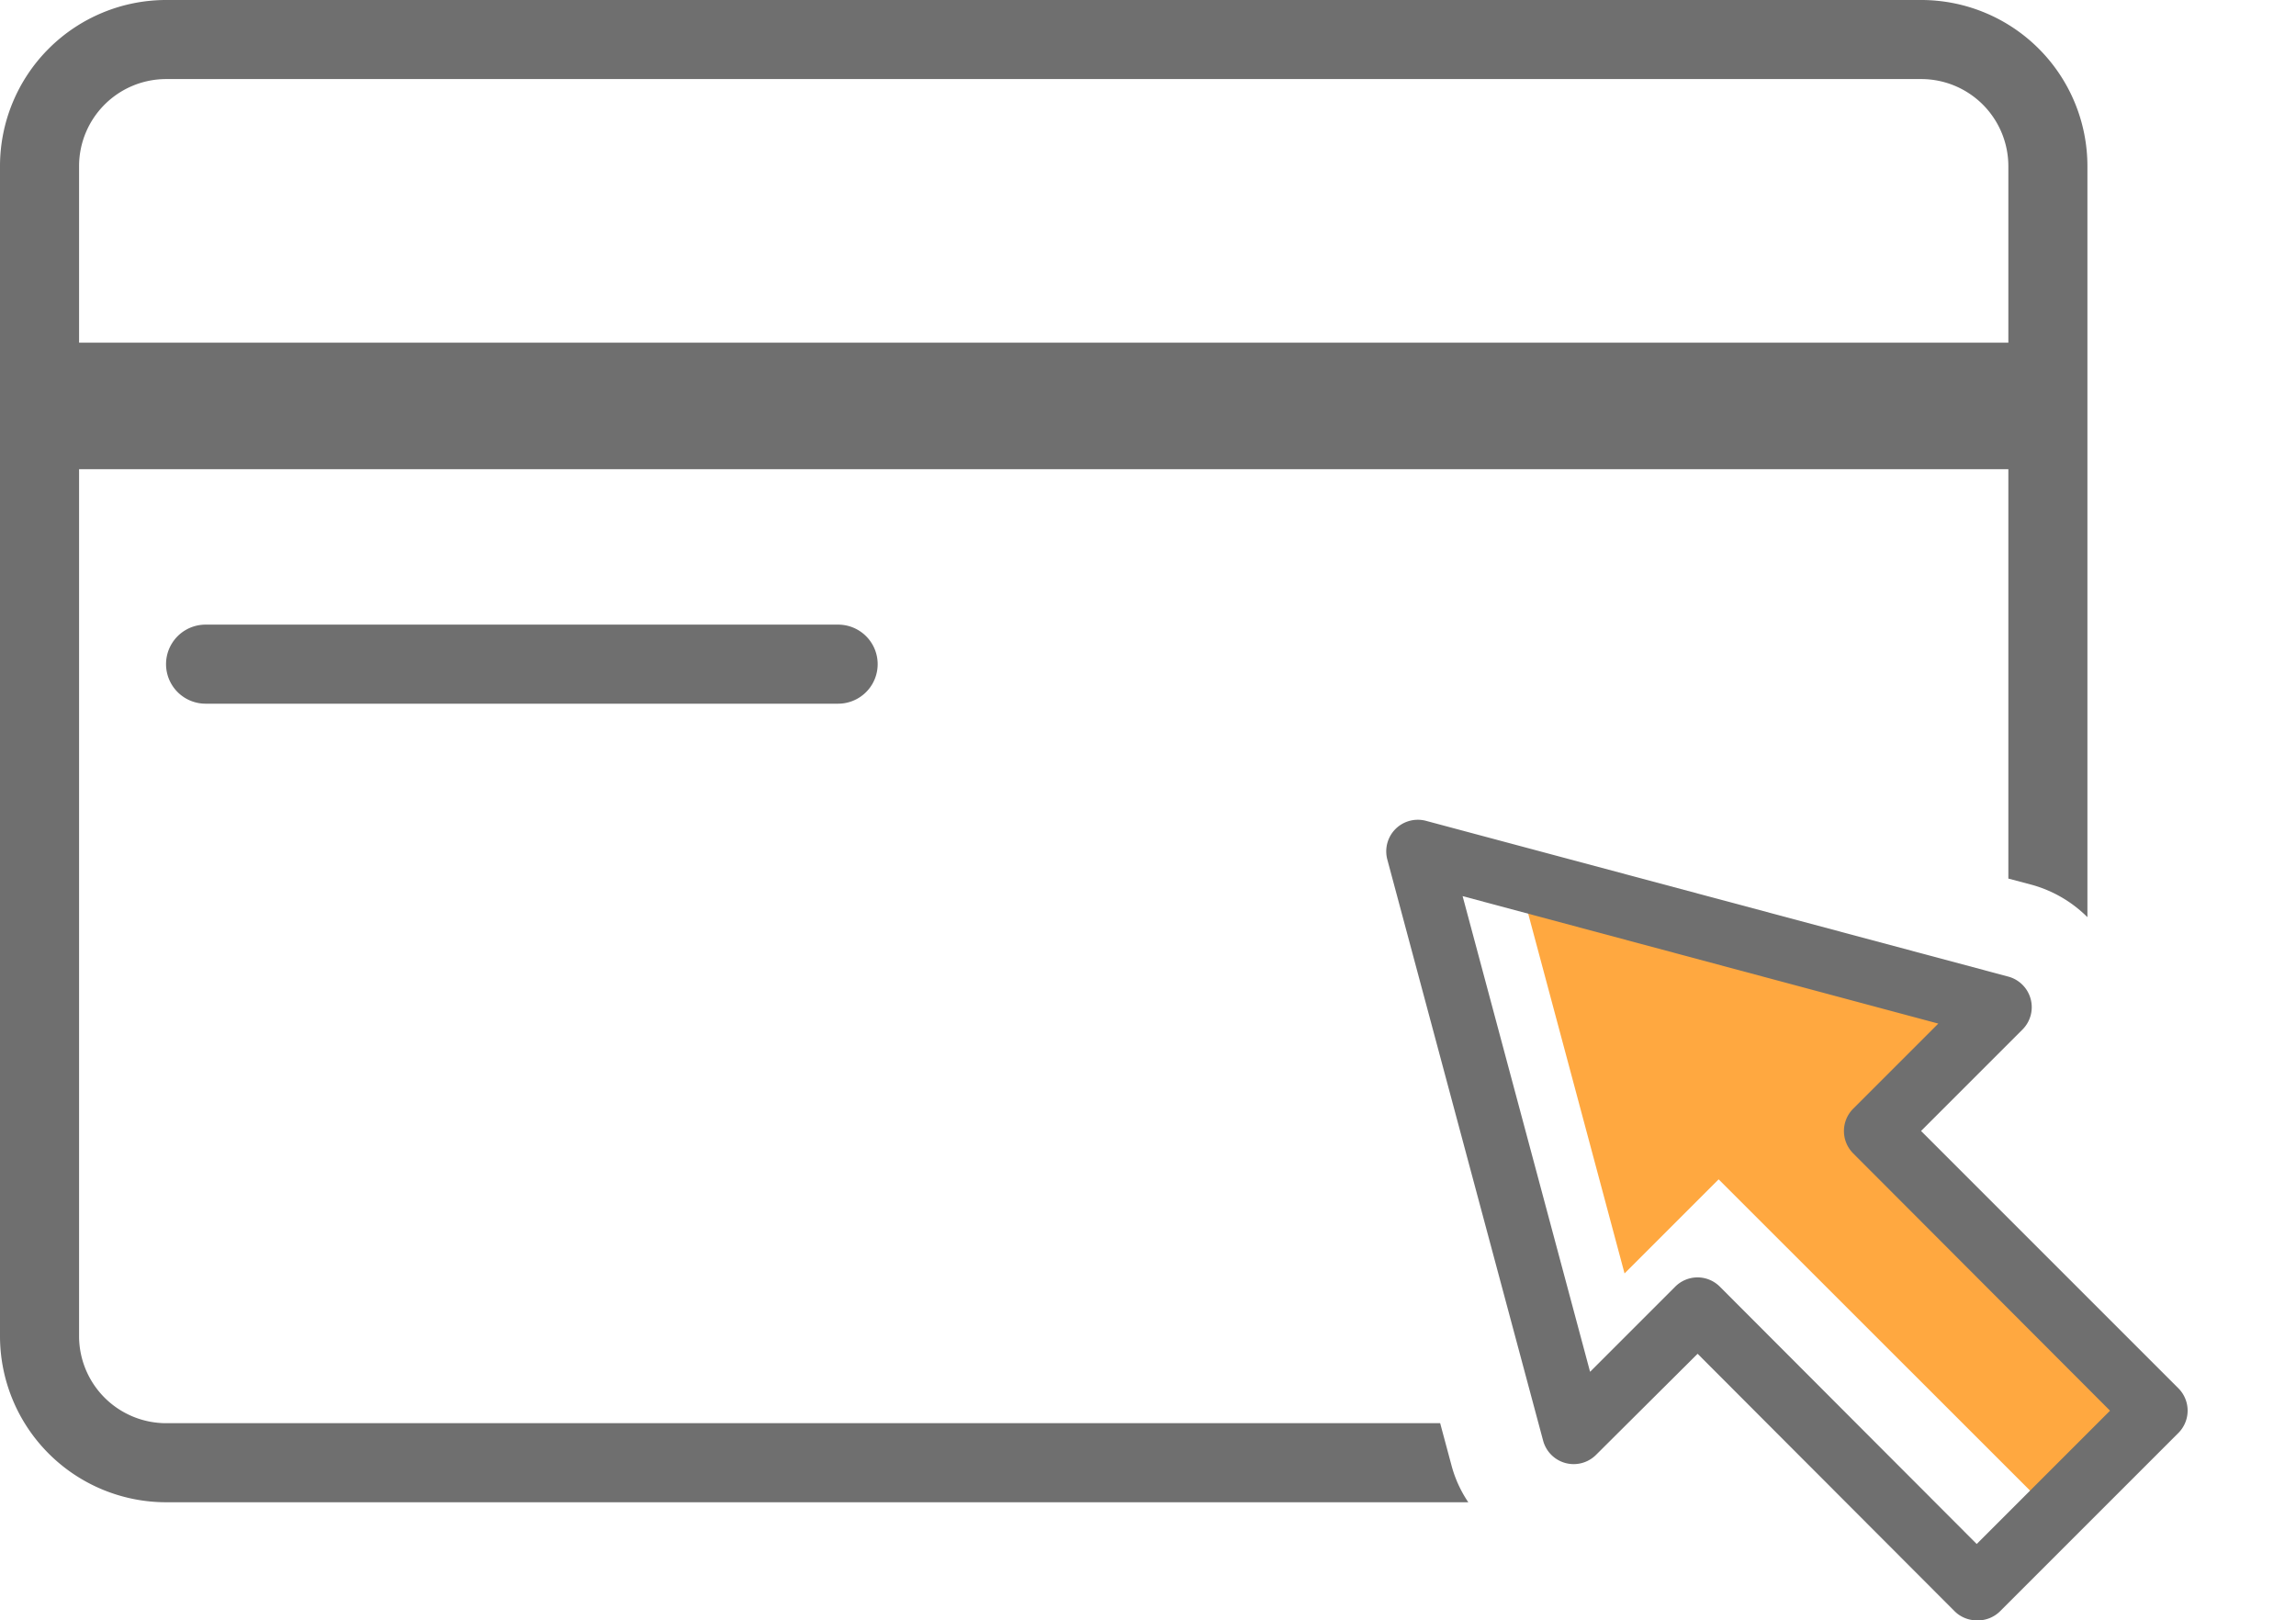
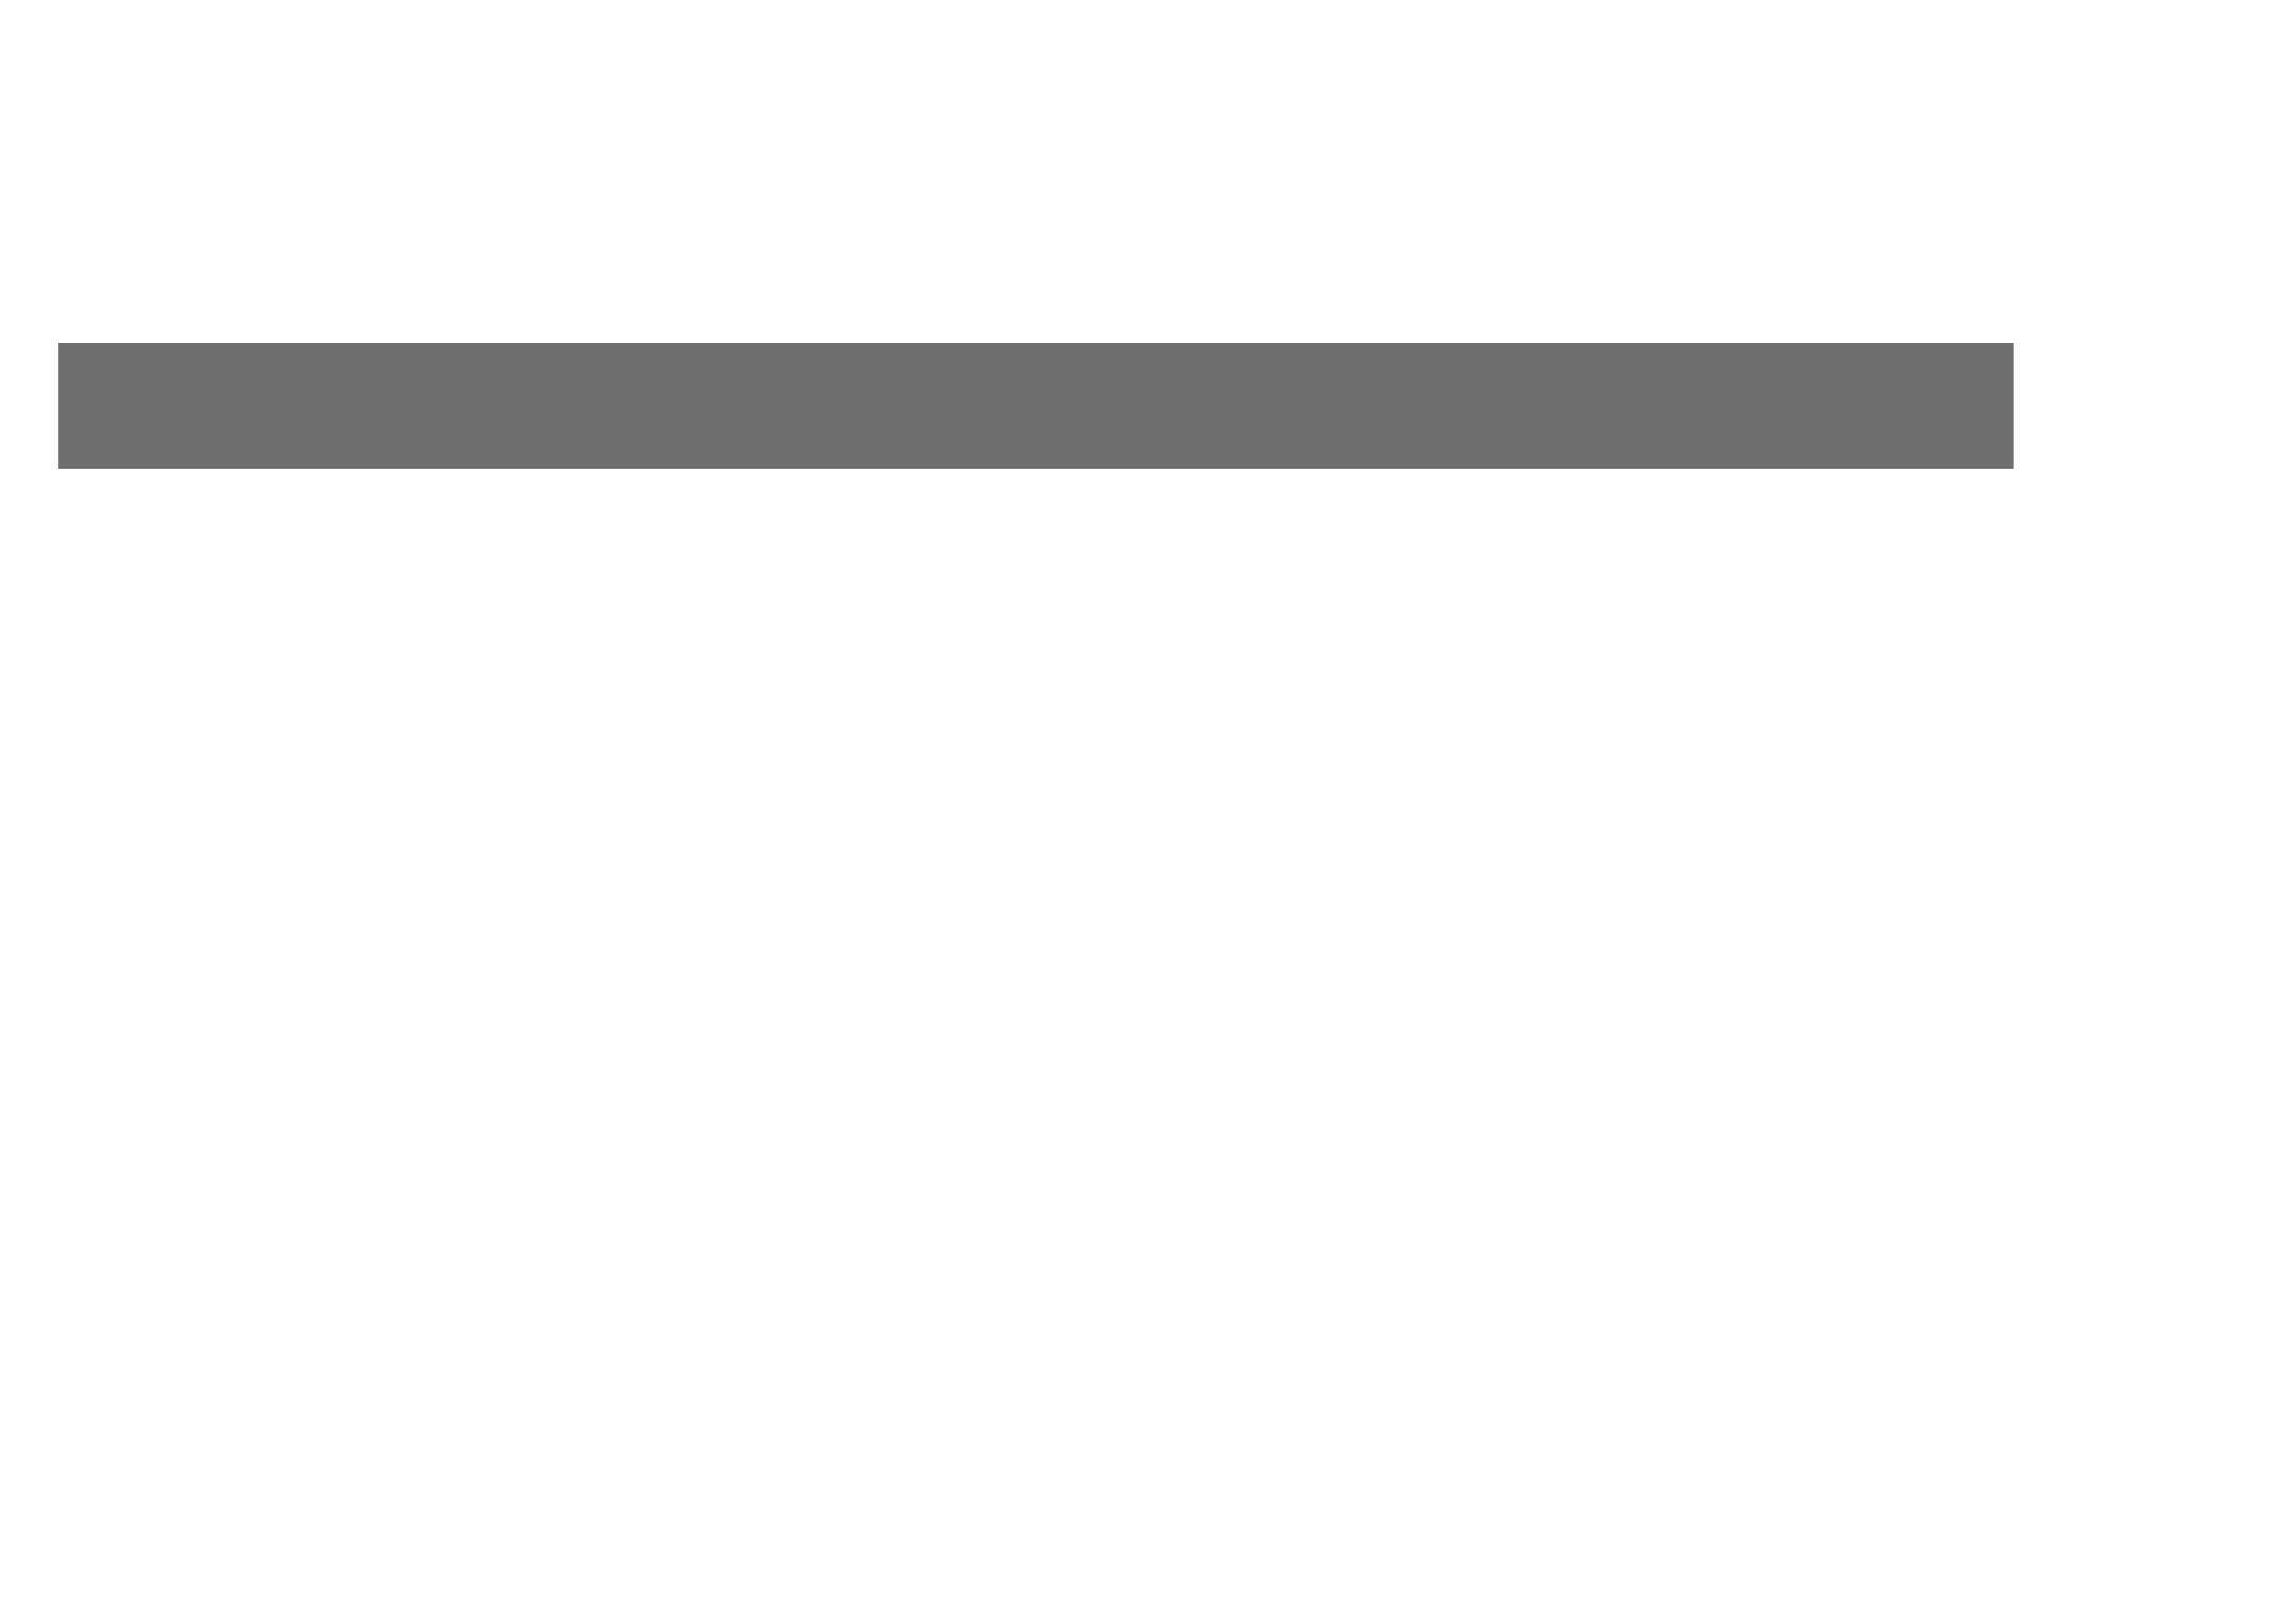
<svg xmlns="http://www.w3.org/2000/svg" viewBox="0 0 145.19 102.47">
  <defs>
    <style>.cls-1{fill:none;}.cls-2{fill:#6f6f6f;}.cls-3{clip-path:url(#clip-path);}.cls-4{fill:#ffa840;}</style>
    <clipPath id="clip-path">
      <polygon class="cls-1" points="89.66 53.84 99.52 90.61 107.35 82.78 125.03 100.47 136.29 89.21 118.61 71.52 126.44 63.69 89.66 53.84" />
    </clipPath>
  </defs>
  <title>payments</title>
  <g id="Layer_2" data-name="Layer 2">
    <g id="Layer_1-2" data-name="Layer 1">
-       <path class="cls-2" d="M91.79,92.68,91.07,90H10.5A5.51,5.51,0,0,1,5,84.5v-74A5.51,5.51,0,0,1,10.5,5h111a5.51,5.51,0,0,1,5.5,5.5V55.56l1.51.4A8,8,0,0,1,132,58V10.5A10.51,10.51,0,0,0,121.5,0H10.5A10.51,10.51,0,0,0,0,10.5v74A10.51,10.51,0,0,0,10.5,95H92.85A7.65,7.65,0,0,1,91.79,92.68Z" />
      <g class="cls-3">
-         <polygon class="cls-4" points="92.88 43.75 102.73 80.53 108.68 74.58 129.04 94.93 145.19 78.78 124.84 58.42 129.65 53.61 92.88 43.75" />
-       </g>
-       <path class="cls-2" d="M53,44.5H13a2.5,2.5,0,0,1,0-5H53a2.5,2.5,0,0,1,0,5Z" />
-       <path class="cls-2" d="M125,102.47a2,2,0,0,1-1.41-.59L107.35,85.61,100.93,92a2,2,0,0,1-3.35-.9L87.73,54.36a2,2,0,0,1,.52-1.94,2,2,0,0,1,1.93-.51L127,61.76a2,2,0,0,1,1.41,1.41,2,2,0,0,1-.52,1.94l-6.41,6.41,16.27,16.27a2,2,0,0,1,0,2.83l-11.26,11.26A2,2,0,0,1,125,102.47ZM107.35,80.78a2,2,0,0,1,1.41.59L125,97.64l8.43-8.43L117.19,72.94a2,2,0,0,1,0-2.83l5.38-5.38L92.49,56.67l8.06,30.08,5.38-5.38A2,2,0,0,1,107.35,80.78Z" />
+         </g>
      <rect class="cls-2" x="3.67" y="21.67" width="123.67" height="8" />
    </g>
  </g>
</svg>